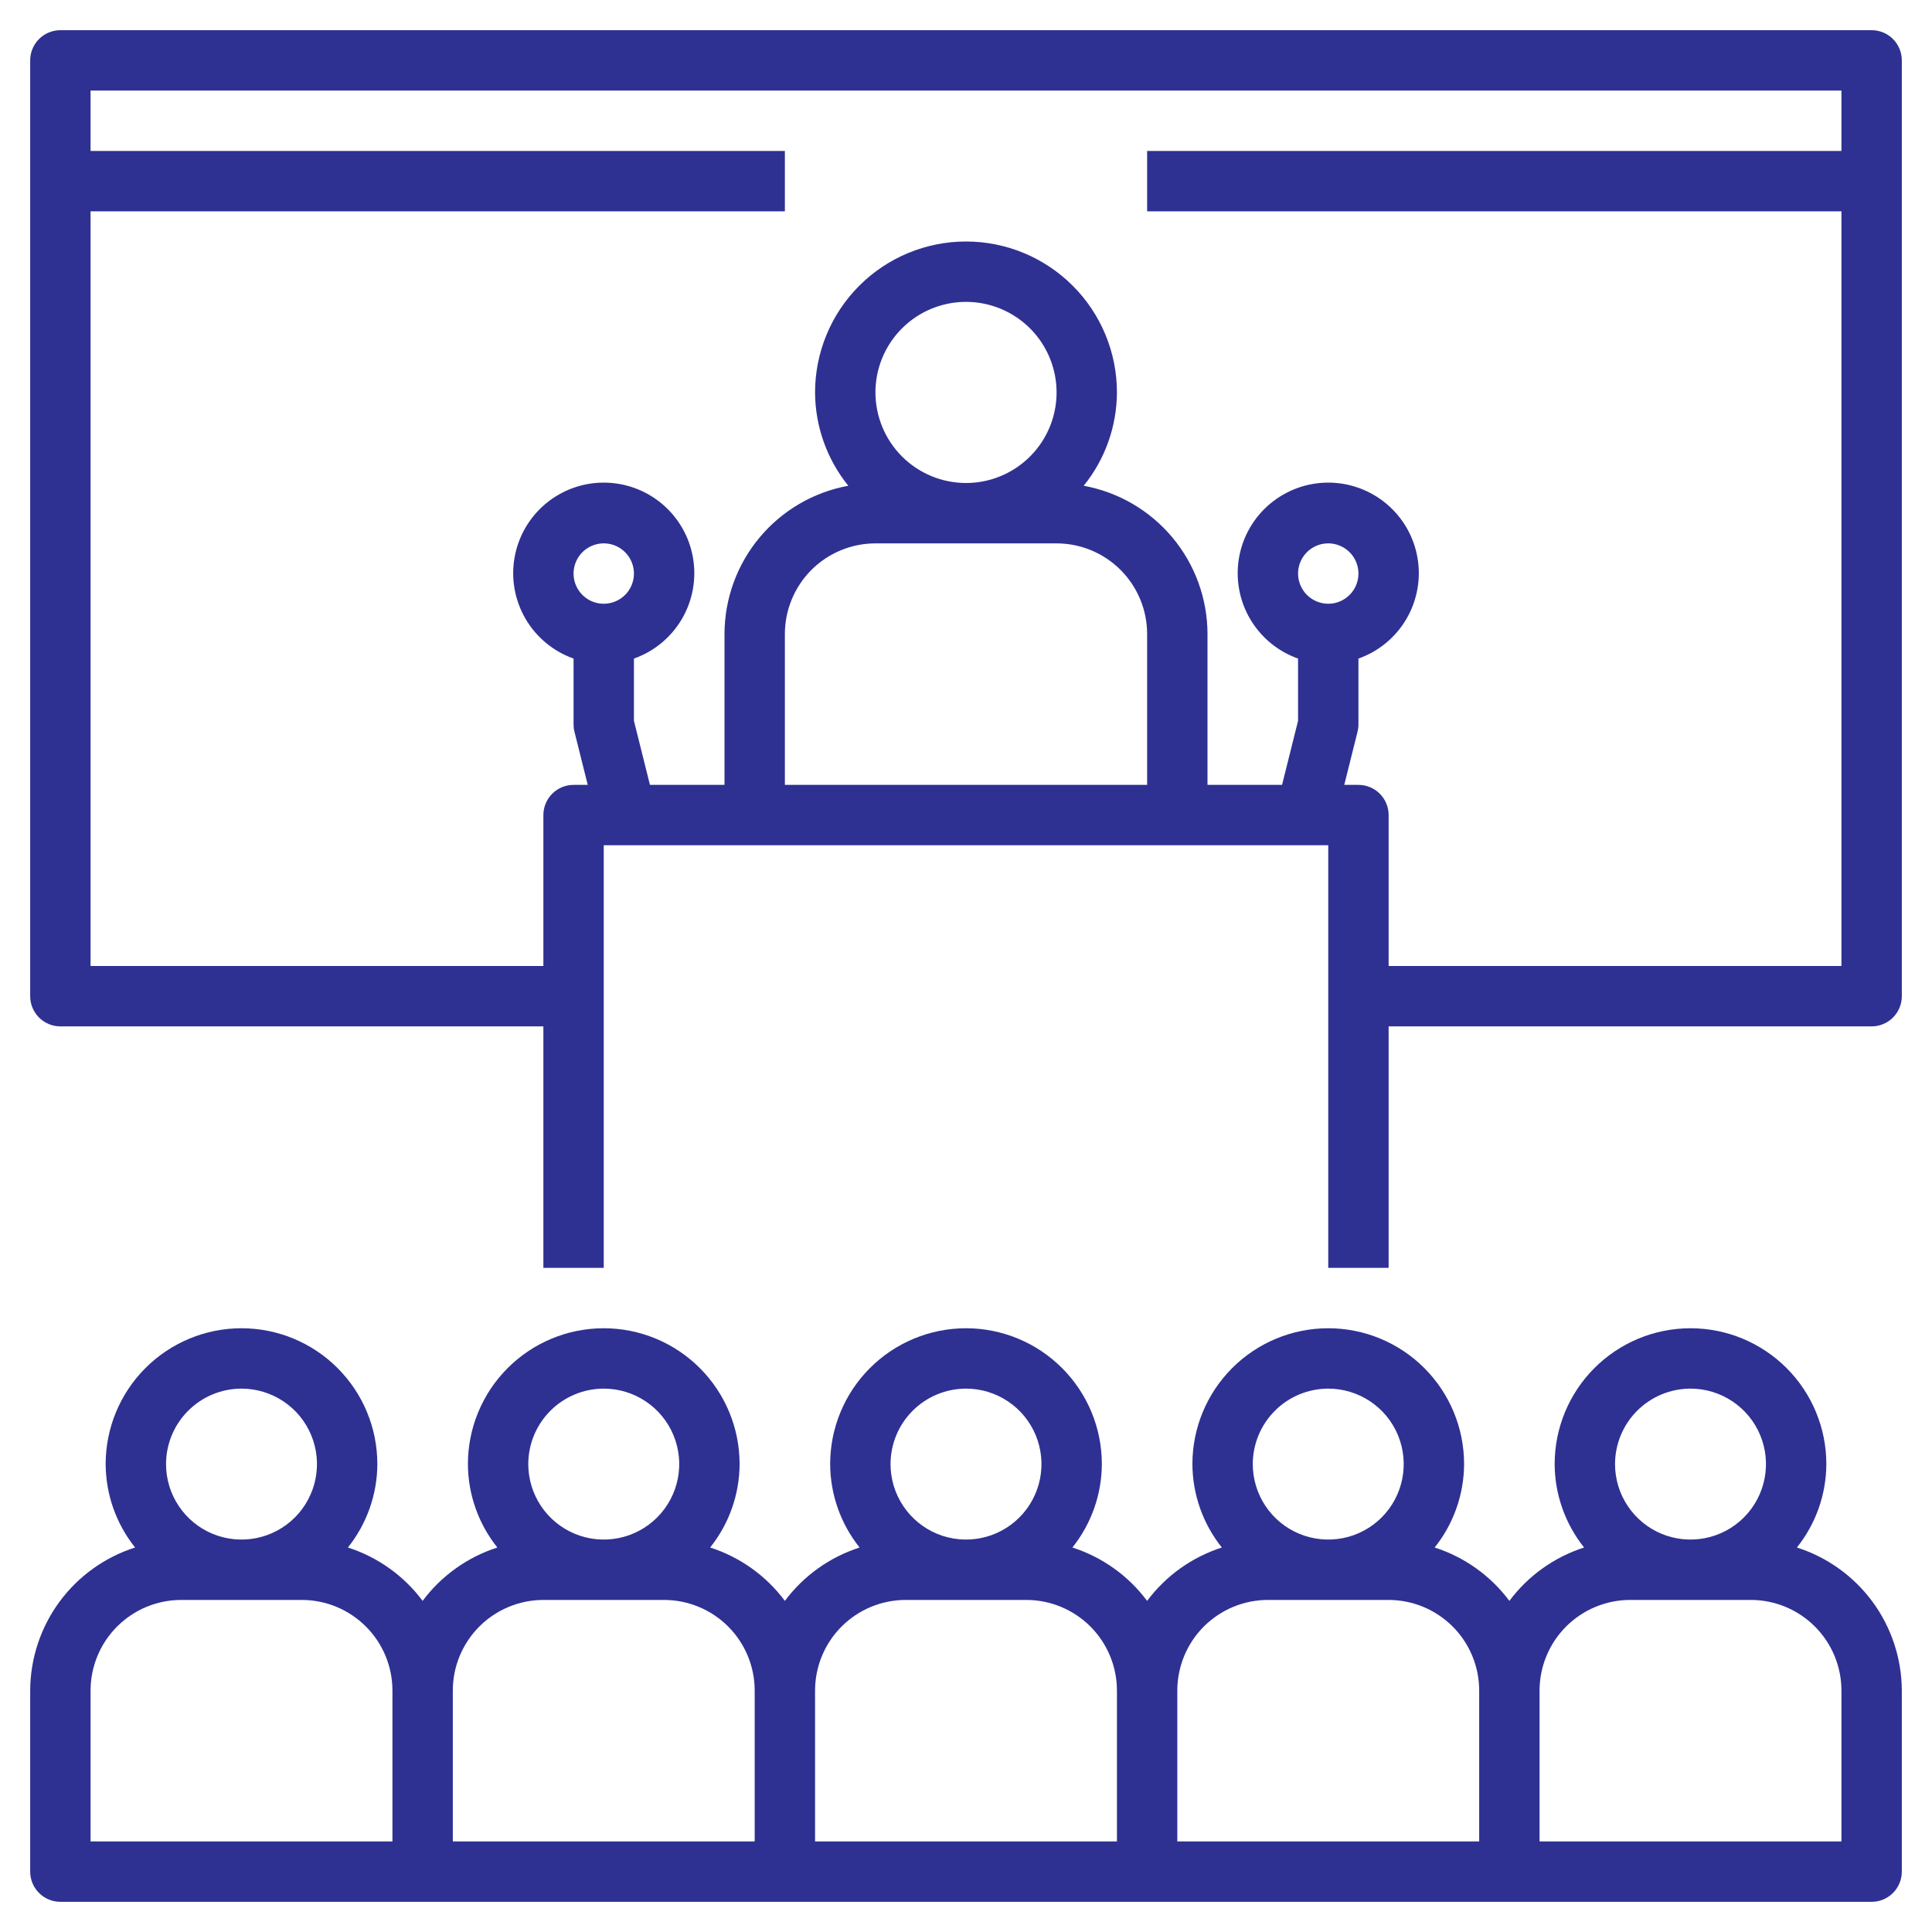
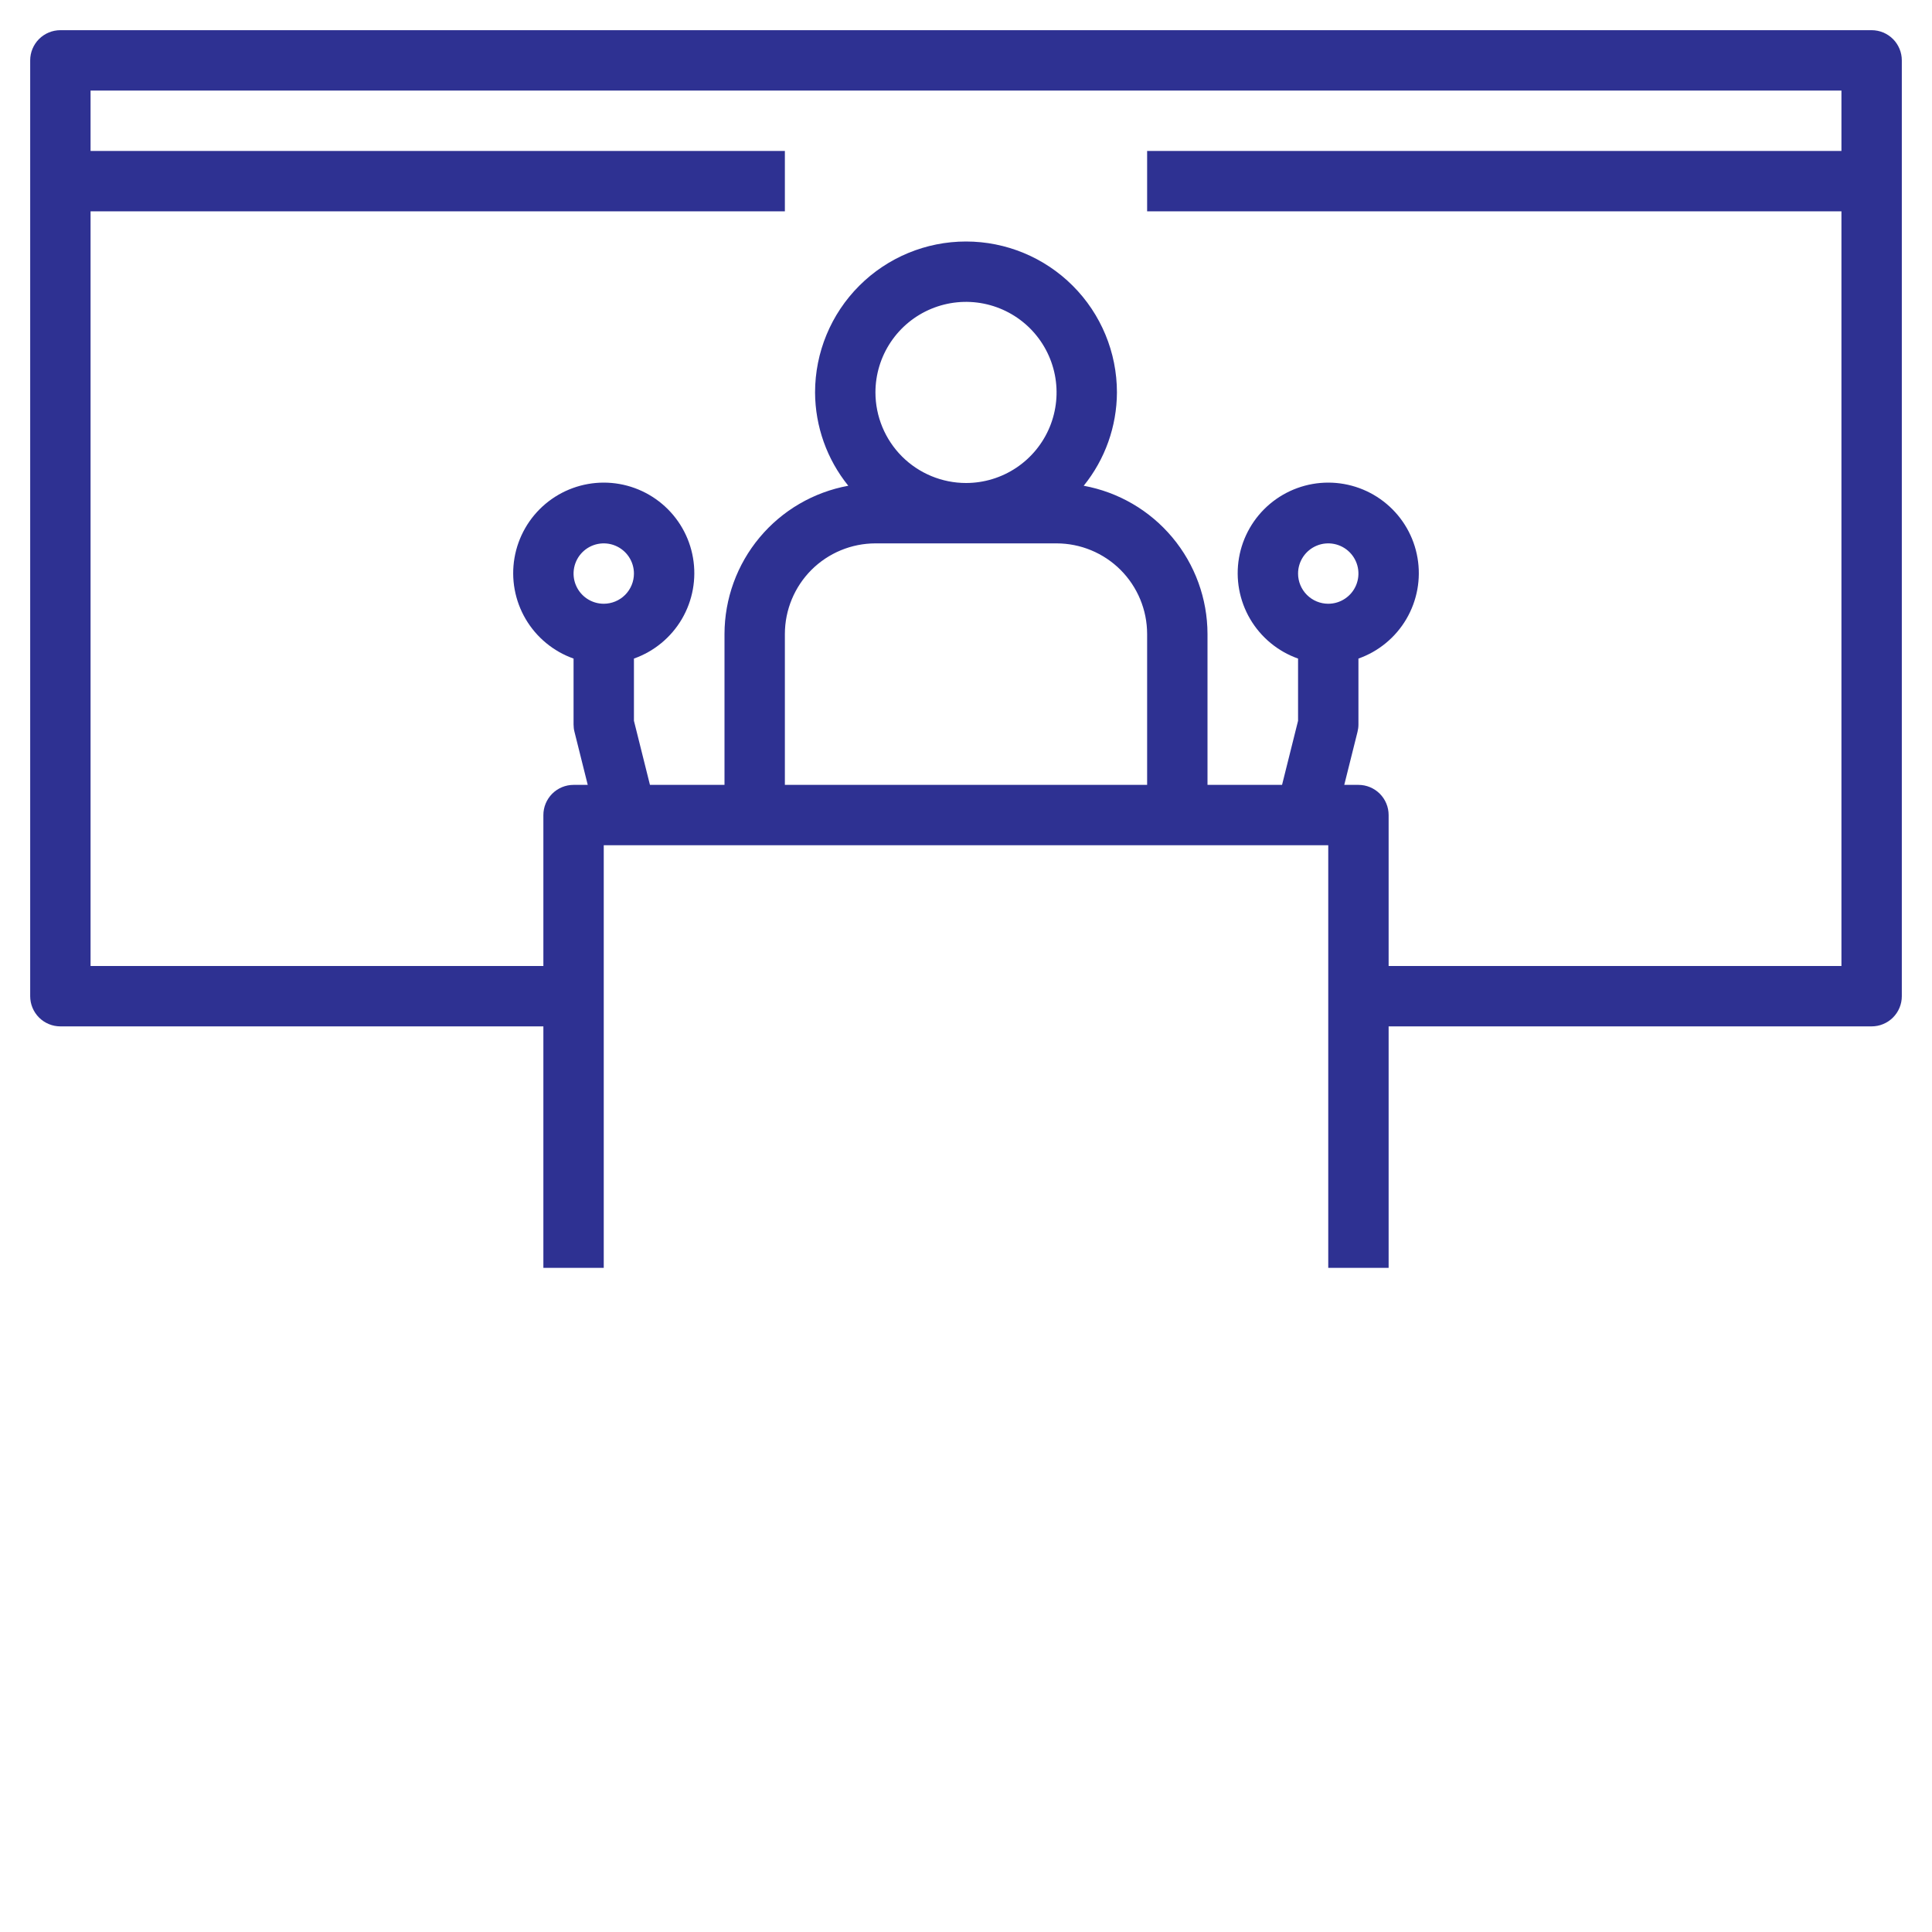
<svg xmlns="http://www.w3.org/2000/svg" width="80" height="80" viewBox="0 0 80 80" fill="none">
-   <path d="M74.406 64.079C75.19 63.098 75.62 61.881 75.625 60.625C75.625 59.133 75.032 57.702 73.978 56.648C72.923 55.593 71.492 55 70 55C68.508 55 67.077 55.593 66.022 56.648C64.968 57.702 64.375 59.133 64.375 60.625C64.38 61.881 64.81 63.098 65.594 64.079C64.358 64.476 63.276 65.248 62.5 66.289C61.724 65.248 60.642 64.476 59.406 64.079C60.19 63.098 60.62 61.881 60.625 60.625C60.625 59.133 60.032 57.702 58.977 56.648C57.923 55.593 56.492 55 55 55C53.508 55 52.077 55.593 51.023 56.648C49.968 57.702 49.375 59.133 49.375 60.625C49.38 61.881 49.81 63.098 50.594 64.079C49.358 64.476 48.276 65.248 47.5 66.289C46.724 65.248 45.642 64.476 44.406 64.079C45.19 63.098 45.62 61.881 45.625 60.625C45.625 59.133 45.032 57.702 43.977 56.648C42.923 55.593 41.492 55 40 55C38.508 55 37.077 55.593 36.023 56.648C34.968 57.702 34.375 59.133 34.375 60.625C34.38 61.881 34.81 63.098 35.594 64.079C34.358 64.476 33.276 65.248 32.5 66.289C31.724 65.248 30.642 64.476 29.406 64.079C30.19 63.098 30.62 61.881 30.625 60.625C30.625 59.133 30.032 57.702 28.977 56.648C27.923 55.593 26.492 55 25 55C23.508 55 22.077 55.593 21.023 56.648C19.968 57.702 19.375 59.133 19.375 60.625C19.38 61.881 19.81 63.098 20.594 64.079C19.358 64.476 18.276 65.248 17.5 66.289C16.724 65.248 15.642 64.476 14.406 64.079C15.19 63.098 15.62 61.881 15.625 60.625C15.625 59.133 15.032 57.702 13.977 56.648C12.923 55.593 11.492 55 10 55C8.508 55 7.077 55.593 6.023 56.648C4.968 57.702 4.375 59.133 4.375 60.625C4.38 61.881 4.81 63.098 5.594 64.079C4.336 64.48 3.239 65.269 2.458 66.332C1.678 67.397 1.255 68.68 1.25 70V77.5C1.25 77.664 1.282 77.827 1.345 77.978C1.408 78.13 1.5 78.268 1.616 78.384C1.732 78.5 1.87 78.592 2.022 78.655C2.173 78.718 2.336 78.75 2.5 78.75H77.5C77.664 78.75 77.827 78.718 77.978 78.655C78.13 78.592 78.268 78.5 78.384 78.384C78.5 78.268 78.592 78.13 78.655 77.978C78.718 77.827 78.75 77.664 78.75 77.5V70C78.745 68.68 78.322 67.397 77.542 66.332C76.761 65.269 75.664 64.48 74.406 64.079ZM10 57.5C10.618 57.5 11.222 57.683 11.736 58.027C12.25 58.37 12.651 58.858 12.887 59.429C13.124 60 13.185 60.629 13.065 61.235C12.944 61.841 12.647 62.398 12.21 62.835C11.773 63.272 11.216 63.569 10.61 63.69C10.004 63.81 9.375 63.749 8.804 63.512C8.233 63.276 7.745 62.875 7.402 62.361C7.058 61.847 6.875 61.243 6.875 60.625C6.876 59.797 7.205 59.002 7.791 58.416C8.377 57.83 9.171 57.501 10 57.5ZM16.25 76.25H3.75V70C3.751 69.006 4.147 68.053 4.85 67.35C5.553 66.647 6.506 66.251 7.5 66.25H12.5C13.494 66.251 14.447 66.647 15.15 67.35C15.854 68.053 16.249 69.006 16.25 70V76.25ZM25 57.5C25.618 57.5 26.222 57.683 26.736 58.027C27.25 58.37 27.651 58.858 27.887 59.429C28.124 60 28.186 60.629 28.065 61.235C27.944 61.841 27.647 62.398 27.21 62.835C26.773 63.272 26.216 63.569 25.61 63.69C25.003 63.81 24.375 63.749 23.804 63.512C23.233 63.276 22.745 62.875 22.402 62.361C22.058 61.847 21.875 61.243 21.875 60.625C21.876 59.797 22.205 59.002 22.791 58.416C23.377 57.83 24.172 57.501 25 57.5ZM31.25 76.25H18.75V70C18.751 69.006 19.146 68.053 19.849 67.35C20.553 66.647 21.506 66.251 22.5 66.25H27.5C28.494 66.251 29.447 66.647 30.151 67.35C30.854 68.053 31.249 69.006 31.25 70V76.25ZM40 57.5C40.618 57.5 41.222 57.683 41.736 58.027C42.25 58.37 42.651 58.858 42.887 59.429C43.124 60 43.185 60.629 43.065 61.235C42.944 61.841 42.647 62.398 42.21 62.835C41.773 63.272 41.216 63.569 40.61 63.69C40.004 63.81 39.375 63.749 38.804 63.512C38.233 63.276 37.745 62.875 37.402 62.361C37.058 61.847 36.875 61.243 36.875 60.625C36.876 59.797 37.205 59.002 37.791 58.416C38.377 57.83 39.172 57.501 40 57.5ZM46.25 76.25H33.75V70C33.751 69.006 34.147 68.053 34.849 67.35C35.553 66.647 36.506 66.251 37.5 66.25H42.5C43.494 66.251 44.447 66.647 45.151 67.35C45.853 68.053 46.249 69.006 46.25 70V76.25ZM55 57.5C55.618 57.5 56.222 57.683 56.736 58.027C57.25 58.37 57.651 58.858 57.887 59.429C58.124 60 58.185 60.629 58.065 61.235C57.944 61.841 57.647 62.398 57.21 62.835C56.773 63.272 56.216 63.569 55.61 63.69C55.004 63.81 54.375 63.749 53.804 63.512C53.233 63.276 52.745 62.875 52.402 62.361C52.058 61.847 51.875 61.243 51.875 60.625C51.876 59.797 52.205 59.002 52.791 58.416C53.377 57.83 54.172 57.501 55 57.5ZM61.25 76.25H48.75V70C48.751 69.006 49.147 68.053 49.849 67.35C50.553 66.647 51.506 66.251 52.5 66.25H57.5C58.494 66.251 59.447 66.647 60.151 67.35C60.853 68.053 61.249 69.006 61.25 70V76.25ZM70 57.5C70.618 57.5 71.222 57.683 71.736 58.027C72.25 58.37 72.651 58.858 72.887 59.429C73.124 60 73.186 60.629 73.065 61.235C72.944 61.841 72.647 62.398 72.21 62.835C71.773 63.272 71.216 63.569 70.61 63.69C70.004 63.81 69.375 63.749 68.804 63.512C68.233 63.276 67.745 62.875 67.402 62.361C67.058 61.847 66.875 61.243 66.875 60.625C66.876 59.797 67.205 59.002 67.791 58.416C68.377 57.83 69.171 57.501 70 57.5ZM76.25 76.25H63.75V70C63.751 69.006 64.147 68.053 64.85 67.35C65.553 66.647 66.506 66.251 67.5 66.25H72.5C73.494 66.251 74.447 66.647 75.15 67.35C75.853 68.053 76.249 69.006 76.25 70V76.25Z" fill="#2E3192" />
  <path d="M77.5 1.25H2.5C2.336 1.25 2.173 1.282 2.022 1.345C1.87 1.408 1.732 1.5 1.616 1.616C1.5 1.732 1.408 1.87 1.345 2.022C1.282 2.173 1.25 2.336 1.25 2.5V41.25C1.25 41.414 1.282 41.577 1.345 41.728C1.408 41.88 1.5 42.018 1.616 42.134C1.732 42.25 1.87 42.342 2.022 42.405C2.173 42.468 2.336 42.5 2.5 42.5H22.5V52.5H25V35H55V52.5H57.5V42.5H77.5C77.664 42.5 77.827 42.468 77.978 42.405C78.13 42.342 78.268 42.25 78.384 42.134C78.5 42.018 78.592 41.88 78.655 41.728C78.718 41.577 78.75 41.414 78.75 41.25V2.5C78.75 2.336 78.718 2.173 78.655 2.022C78.592 1.87 78.5 1.732 78.384 1.616C78.268 1.5 78.13 1.408 77.978 1.345C77.827 1.282 77.664 1.25 77.5 1.25ZM25 25C24.753 25 24.511 24.927 24.305 24.789C24.1 24.652 23.94 24.457 23.845 24.228C23.75 24 23.726 23.749 23.774 23.506C23.822 23.264 23.941 23.041 24.116 22.866C24.291 22.691 24.514 22.572 24.756 22.524C24.999 22.476 25.25 22.5 25.478 22.595C25.707 22.69 25.902 22.85 26.039 23.055C26.177 23.261 26.25 23.503 26.25 23.75C26.25 24.081 26.118 24.399 25.884 24.634C25.649 24.868 25.331 25 25 25ZM47.5 32.5H32.5V26.25C32.501 25.256 32.897 24.303 33.599 23.599C34.303 22.896 35.256 22.501 36.25 22.5H43.75C44.744 22.501 45.697 22.896 46.401 23.599C47.103 24.303 47.499 25.256 47.5 26.25V32.5ZM36.25 16.25C36.25 15.508 36.47 14.783 36.882 14.167C37.294 13.55 37.88 13.069 38.565 12.786C39.25 12.502 40.004 12.427 40.732 12.572C41.459 12.717 42.127 13.074 42.652 13.598C43.176 14.123 43.533 14.791 43.678 15.518C43.823 16.246 43.748 17 43.465 17.685C43.181 18.37 42.7 18.956 42.083 19.368C41.467 19.78 40.742 20 40 20C39.006 19.999 38.053 19.604 37.349 18.901C36.647 18.197 36.251 17.244 36.25 16.25ZM53.75 23.75C53.75 23.503 53.823 23.261 53.961 23.055C54.098 22.85 54.293 22.69 54.522 22.595C54.75 22.5 55.001 22.476 55.244 22.524C55.486 22.572 55.709 22.691 55.884 22.866C56.059 23.041 56.178 23.264 56.226 23.506C56.274 23.749 56.249 24 56.155 24.228C56.06 24.457 55.9 24.652 55.694 24.789C55.489 24.927 55.247 25 55 25C54.669 25 54.351 24.868 54.117 24.634C53.882 24.399 53.75 24.081 53.75 23.75ZM76.25 6.25H47.5V8.75H76.25V40H57.5V33.75C57.5 33.586 57.468 33.423 57.405 33.272C57.342 33.12 57.25 32.982 57.134 32.866C57.018 32.75 56.88 32.658 56.728 32.595C56.577 32.532 56.414 32.5 56.25 32.5H55.663L56.212 30.303C56.237 30.204 56.25 30.102 56.25 30V27.27C57.084 26.975 57.787 26.395 58.235 25.632C58.682 24.869 58.846 23.972 58.696 23.1C58.547 22.228 58.094 21.437 57.417 20.867C56.741 20.297 55.885 19.984 55 19.984C54.116 19.984 53.259 20.297 52.583 20.867C51.907 21.437 51.454 22.228 51.304 23.1C51.154 23.972 51.318 24.868 51.765 25.631C52.213 26.394 52.916 26.975 53.75 27.27V29.846L53.087 32.5H50V26.25C49.997 24.79 49.483 23.376 48.546 22.255C47.61 21.134 46.311 20.377 44.874 20.114C45.759 19.02 46.244 17.657 46.25 16.25C46.25 14.592 45.592 13.003 44.419 11.831C43.247 10.659 41.658 10 40 10C38.342 10 36.753 10.659 35.581 11.831C34.408 13.003 33.75 14.592 33.75 16.25C33.756 17.657 34.241 19.02 35.126 20.114C33.689 20.377 32.39 21.134 31.454 22.255C30.517 23.376 30.003 24.79 30 26.25V32.5H26.913L26.25 29.846V27.27C27.084 26.975 27.787 26.395 28.235 25.632C28.682 24.869 28.846 23.972 28.696 23.1C28.547 22.228 28.094 21.437 27.417 20.867C26.741 20.297 25.885 19.984 25 19.984C24.116 19.984 23.259 20.297 22.583 20.867C21.907 21.437 21.454 22.228 21.304 23.1C21.154 23.972 21.318 24.868 21.765 25.631C22.213 26.394 22.916 26.975 23.75 27.27V30C23.75 30.102 23.762 30.204 23.788 30.303L24.337 32.5H23.75C23.586 32.5 23.423 32.532 23.272 32.595C23.12 32.658 22.982 32.75 22.866 32.866C22.75 32.982 22.658 33.12 22.595 33.272C22.532 33.423 22.5 33.586 22.5 33.75V40H3.75V8.75H32.5V6.25H3.75V3.75H76.25V6.25Z" fill="#2E3192" />
</svg>